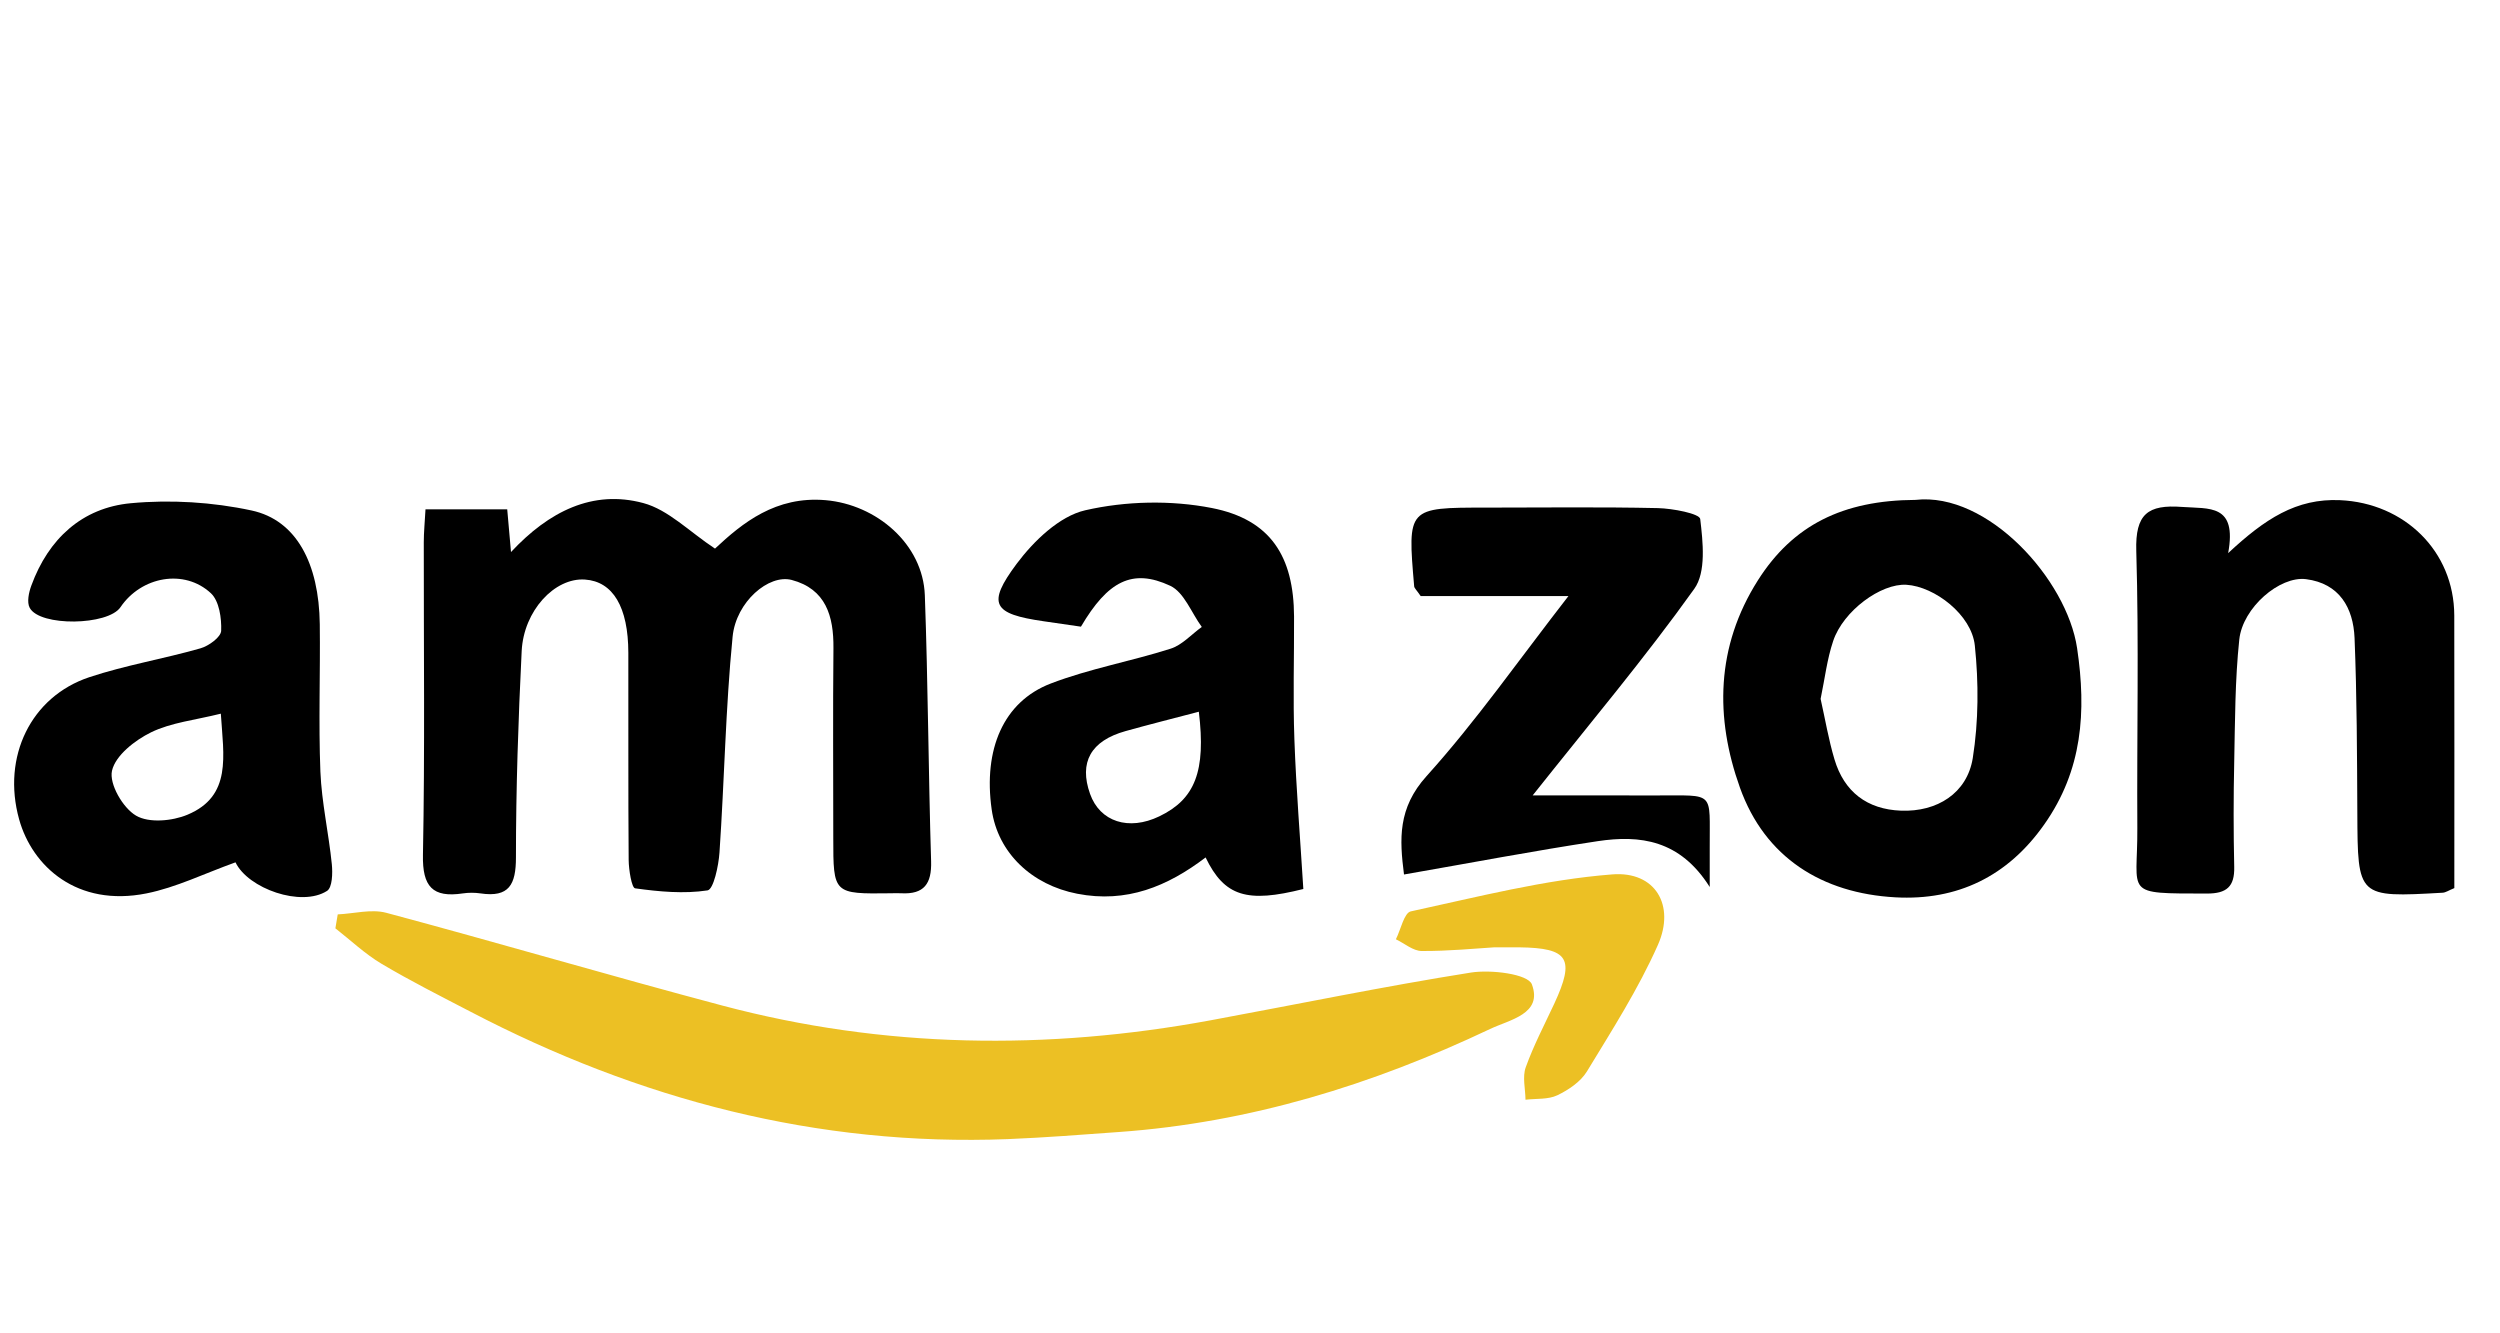
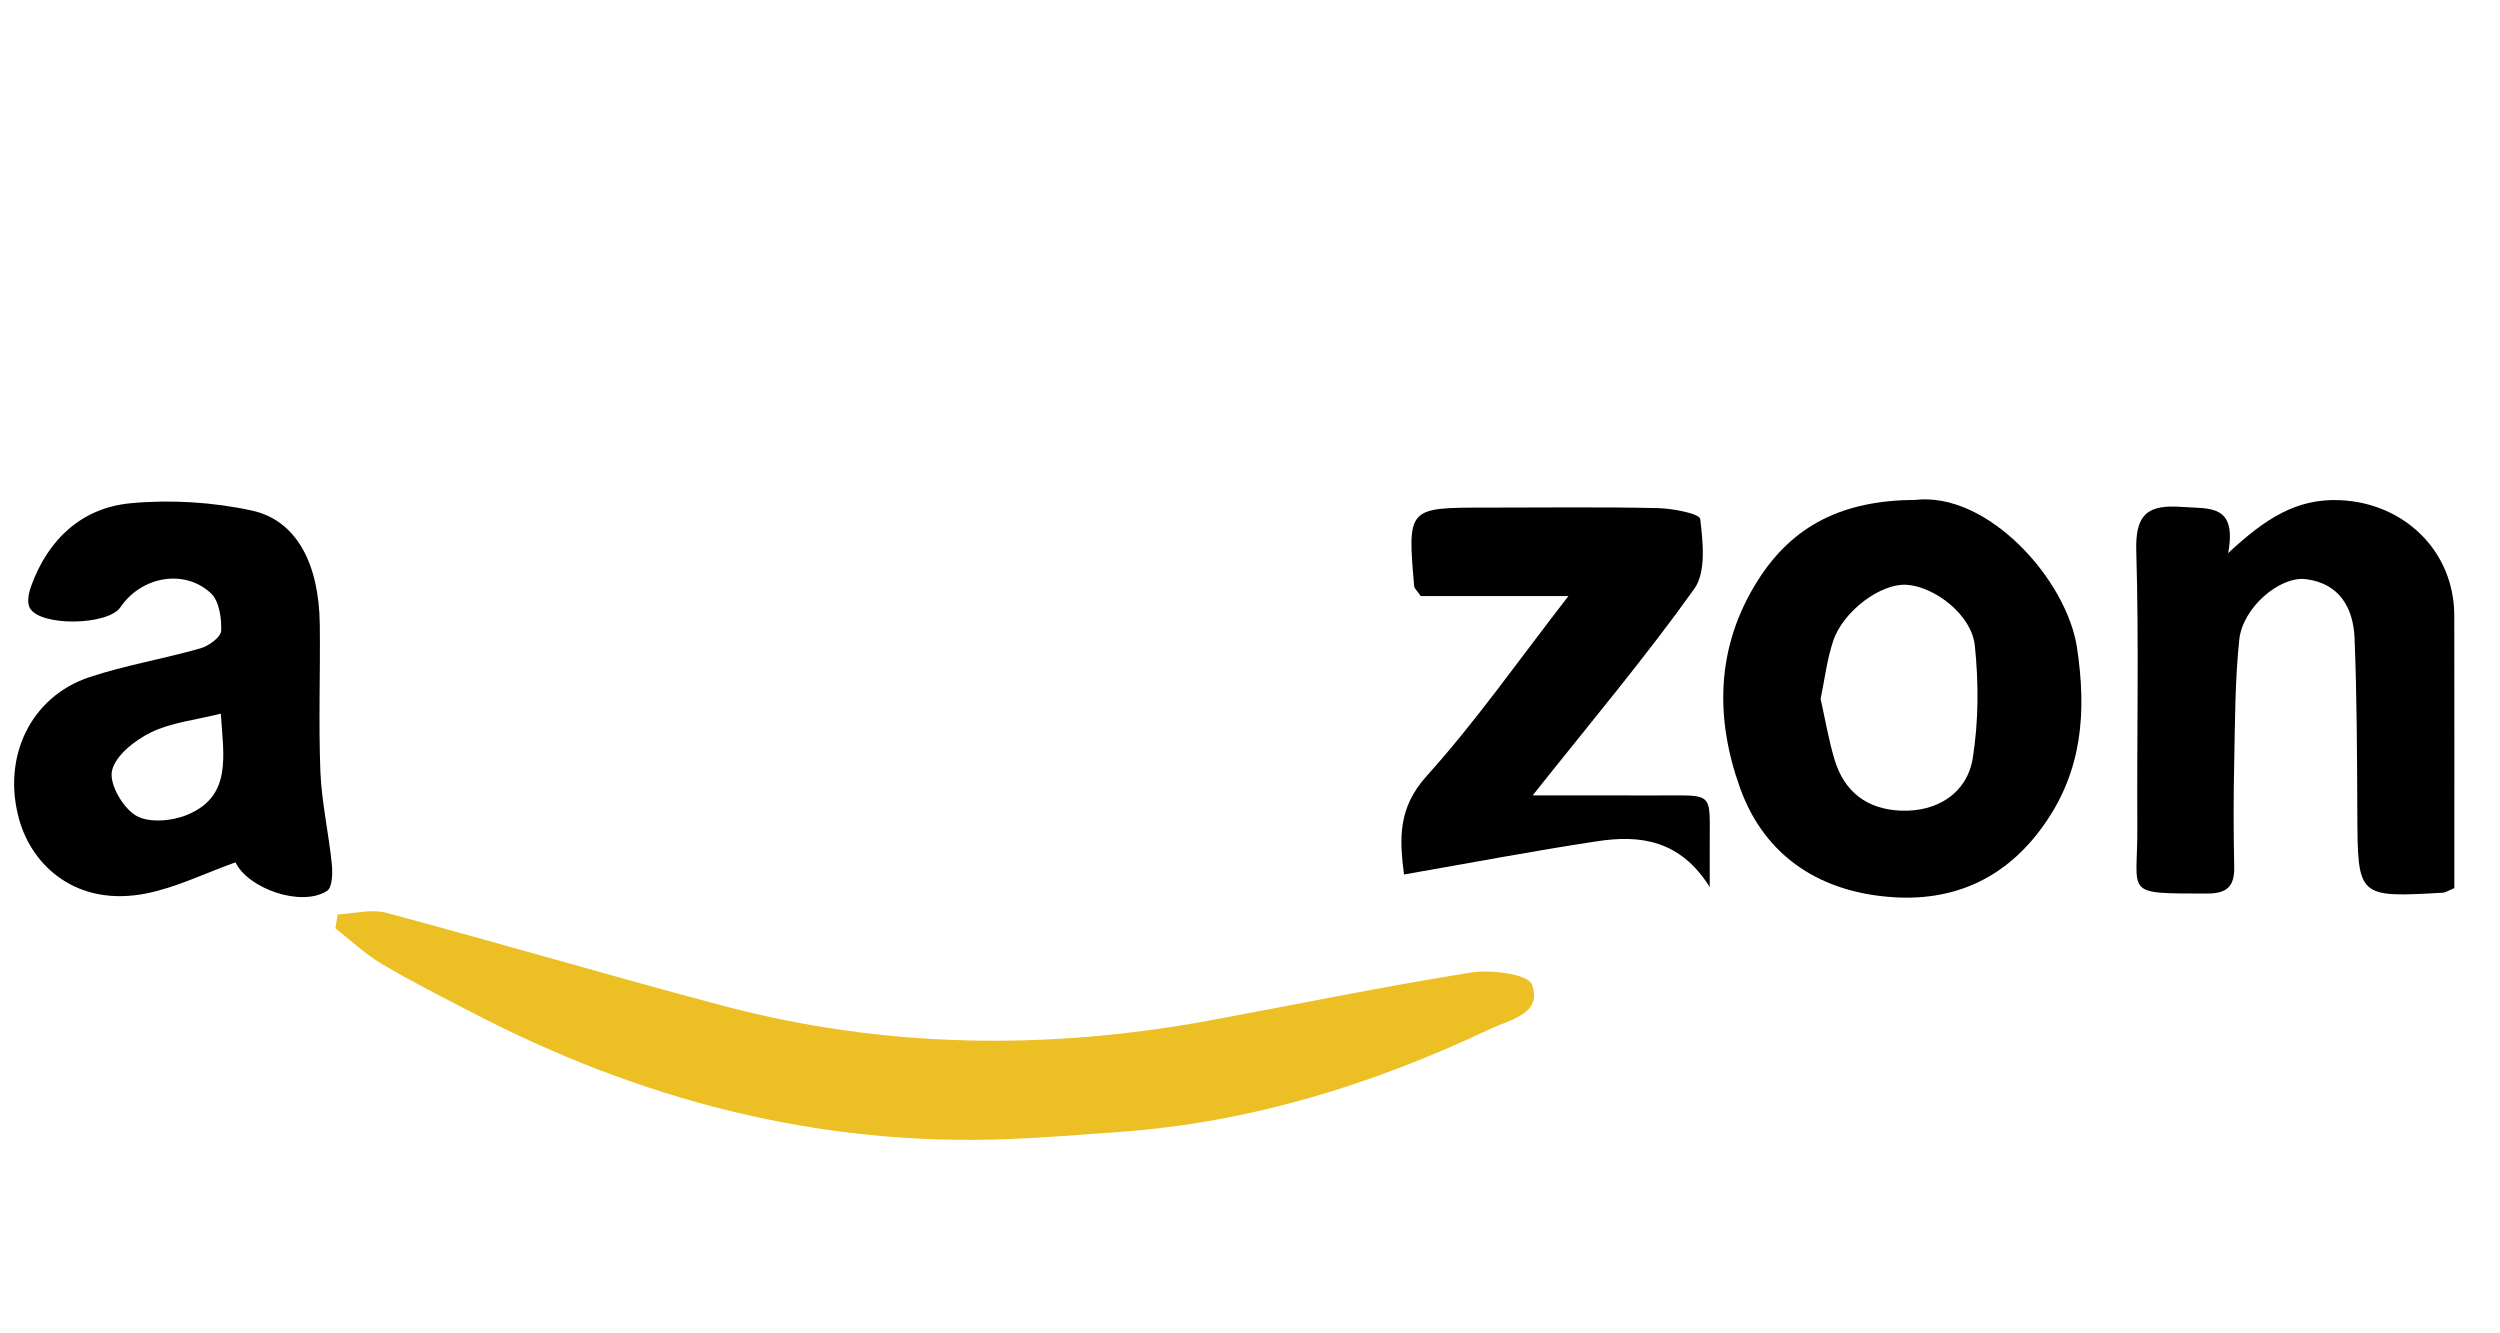
<svg xmlns="http://www.w3.org/2000/svg" width="45" height="24" viewBox="0 0 45 24" fill="none">
  <path d="M40.107 9.956C40.768 9.341 41.332 8.968 42.122 9.003C43.275 9.055 44.174 9.916 44.177 11.079C44.181 12.717 44.178 14.354 44.178 15.986C44.078 16.026 44.024 16.066 43.967 16.069C42.434 16.156 42.439 16.155 42.432 14.634C42.427 13.584 42.424 12.532 42.382 11.483C42.359 10.94 42.109 10.502 41.509 10.425C41.034 10.365 40.367 10.939 40.307 11.513C40.23 12.241 40.231 12.979 40.216 13.713C40.202 14.343 40.202 14.976 40.216 15.606C40.224 15.961 40.078 16.084 39.727 16.084C38.199 16.081 38.48 16.115 38.472 14.905C38.462 13.243 38.502 11.579 38.453 9.918C38.433 9.252 38.659 9.078 39.281 9.125C39.765 9.161 40.27 9.066 40.107 9.956Z" fill="black" />
  <path d="M5.973 15.557C5.917 14.999 5.79 14.446 5.767 13.889C5.732 13.005 5.767 12.119 5.756 11.234C5.742 10.142 5.335 9.363 4.53 9.189C3.826 9.037 3.071 8.991 2.354 9.058C1.477 9.14 0.872 9.7 0.565 10.538C0.519 10.662 0.48 10.84 0.535 10.941C0.718 11.282 1.945 11.261 2.169 10.929C2.542 10.377 3.318 10.232 3.797 10.679C3.946 10.819 3.99 11.128 3.981 11.355C3.976 11.468 3.758 11.628 3.608 11.67C2.945 11.86 2.259 11.973 1.606 12.19C0.558 12.54 0.031 13.62 0.344 14.747C0.58 15.597 1.39 16.332 2.638 16.081C3.172 15.974 3.676 15.724 4.239 15.522C4.465 15.994 5.422 16.334 5.887 16.036C5.982 15.975 5.989 15.717 5.973 15.557ZM3.374 14.665C3.1 14.78 2.679 14.818 2.448 14.681C2.211 14.542 1.962 14.11 2.016 13.873C2.078 13.598 2.429 13.324 2.719 13.182C3.082 13.005 3.511 12.962 3.975 12.846C4.023 13.609 4.178 14.329 3.374 14.665Z" fill="black" />
-   <path d="M8.333 16.081C8.436 16.066 8.545 16.066 8.648 16.081C9.163 16.158 9.287 15.924 9.287 15.434C9.287 14.196 9.329 12.958 9.39 11.721C9.426 10.99 9.986 10.395 10.529 10.432C11.033 10.466 11.309 10.926 11.31 11.751C11.313 12.994 11.306 14.238 11.316 15.481C11.318 15.659 11.37 15.981 11.432 15.99C11.863 16.05 12.311 16.092 12.736 16.027C12.843 16.01 12.935 15.585 12.951 15.342C13.039 14.048 13.06 12.749 13.187 11.46C13.249 10.831 13.839 10.331 14.25 10.439C14.866 10.602 15.007 11.089 15.002 11.665C14.991 12.803 14.999 13.941 14.999 15.079C14.999 16.092 14.999 16.092 16.035 16.079C16.098 16.078 16.162 16.075 16.225 16.079C16.633 16.1 16.772 15.908 16.76 15.504C16.711 13.907 16.705 12.31 16.647 10.714C16.613 9.794 15.779 9.082 14.86 9.003C13.962 8.926 13.364 9.413 12.87 9.875C12.409 9.571 12.031 9.176 11.579 9.055C10.669 8.81 9.879 9.206 9.198 9.937C9.169 9.607 9.151 9.402 9.13 9.168C8.655 9.168 8.196 9.168 7.659 9.168C7.647 9.394 7.628 9.578 7.628 9.763C7.626 11.638 7.649 13.514 7.613 15.389C7.602 15.96 7.787 16.163 8.333 16.081Z" fill="black" />
  <path d="M27.574 17.719C27.505 17.532 26.84 17.449 26.477 17.506C24.908 17.755 23.351 18.077 21.788 18.366C18.842 18.91 15.909 18.872 13.005 18.101C10.982 17.564 8.973 16.971 6.951 16.43C6.682 16.359 6.37 16.446 6.079 16.459C6.065 16.543 6.051 16.626 6.037 16.71C6.312 16.925 6.569 17.17 6.866 17.347C7.389 17.658 7.934 17.932 8.474 18.213C11.503 19.793 14.709 20.637 18.143 20.504C18.81 20.477 19.477 20.424 20.143 20.376C22.494 20.208 24.704 19.526 26.821 18.522C27.174 18.354 27.772 18.253 27.574 17.719Z" fill="#ECC024" />
  <path d="M29.816 14.318C29.099 14.316 28.381 14.317 27.588 14.317C28.625 13.011 29.611 11.84 30.497 10.599C30.713 10.298 30.653 9.758 30.604 9.342C30.592 9.245 30.109 9.152 29.841 9.146C28.809 9.123 27.777 9.137 26.745 9.137C25.334 9.137 25.333 9.137 25.455 10.553C25.458 10.588 25.499 10.621 25.572 10.729C26.392 10.729 27.263 10.729 28.232 10.729C27.338 11.879 26.571 12.98 25.679 13.969C25.158 14.546 25.191 15.105 25.272 15.741C26.462 15.534 27.607 15.315 28.759 15.141C29.519 15.027 30.239 15.115 30.775 15.966C30.775 15.653 30.776 15.455 30.775 15.257C30.77 14.226 30.883 14.321 29.816 14.318Z" fill="black" />
-   <path d="M29.021 15.739C27.801 15.834 26.596 16.145 25.394 16.405C25.274 16.431 25.214 16.733 25.126 16.907C25.281 16.981 25.435 17.117 25.59 17.118C26.071 17.121 26.553 17.073 26.895 17.052C27.141 17.052 27.246 17.051 27.352 17.052C28.235 17.064 28.353 17.255 27.977 18.066C27.8 18.446 27.604 18.819 27.463 19.212C27.401 19.385 27.457 19.599 27.459 19.795C27.652 19.772 27.866 19.794 28.032 19.715C28.234 19.618 28.451 19.472 28.564 19.287C29.016 18.543 29.491 17.801 29.843 17.007C30.157 16.297 29.798 15.678 29.021 15.739Z" fill="#ECC024" />
-   <path d="M18.912 12.304C18.059 12.632 17.698 13.492 17.85 14.569C17.961 15.357 18.577 15.929 19.389 16.087C20.278 16.261 21.016 15.955 21.701 15.434C22.041 16.141 22.453 16.256 23.46 16.002C23.404 15.092 23.331 14.202 23.299 13.31C23.272 12.574 23.296 11.836 23.293 11.099C23.288 10.017 22.873 9.352 21.812 9.144C21.077 9 20.262 9.018 19.534 9.185C19.068 9.292 18.607 9.738 18.3 10.148C17.757 10.877 17.872 11.051 18.788 11.183C19.013 11.216 19.238 11.248 19.457 11.28C19.939 10.462 20.381 10.225 21.064 10.544C21.314 10.661 21.446 11.031 21.632 11.285C21.446 11.419 21.279 11.61 21.072 11.676C20.358 11.904 19.609 12.036 18.912 12.304ZM20.868 14.694C20.316 14.96 19.799 14.792 19.621 14.29C19.419 13.722 19.634 13.335 20.259 13.16C20.68 13.042 21.104 12.936 21.579 12.811C21.709 13.882 21.511 14.385 20.868 14.694Z" fill="black" />
  <path d="M37.388 11.668C37.204 10.429 35.779 8.851 34.478 8.998C33.172 9.005 32.272 9.452 31.642 10.446C30.884 11.641 30.869 12.921 31.319 14.178C31.769 15.437 32.797 16.079 34.117 16.152C35.23 16.213 36.138 15.778 36.798 14.838C37.485 13.862 37.557 12.81 37.388 11.668ZM35.51 13.645C35.408 14.28 34.866 14.617 34.218 14.592C33.608 14.569 33.194 14.253 33.02 13.667C32.914 13.312 32.853 12.944 32.771 12.58C32.846 12.222 32.886 11.868 32.997 11.538C33.179 10.994 33.858 10.498 34.316 10.526C34.824 10.558 35.49 11.066 35.547 11.621C35.617 12.289 35.615 12.984 35.51 13.645Z" fill="black" />
</svg>